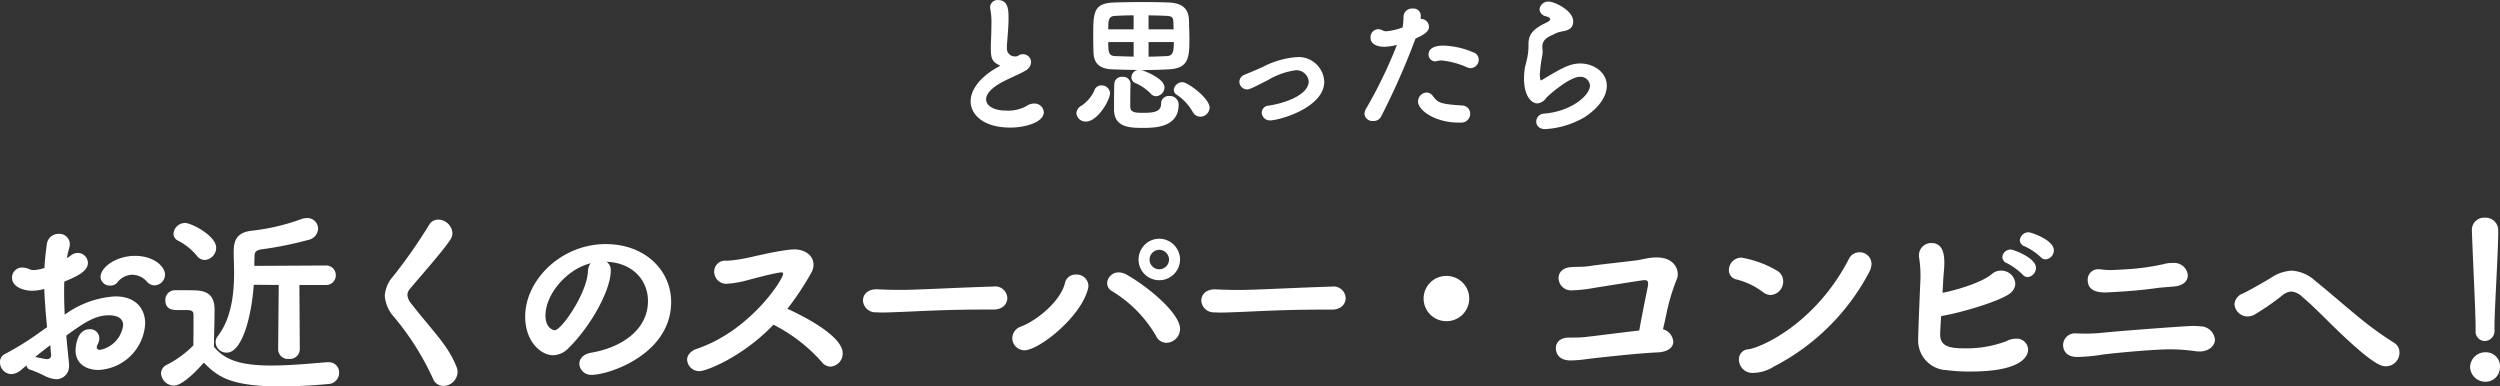
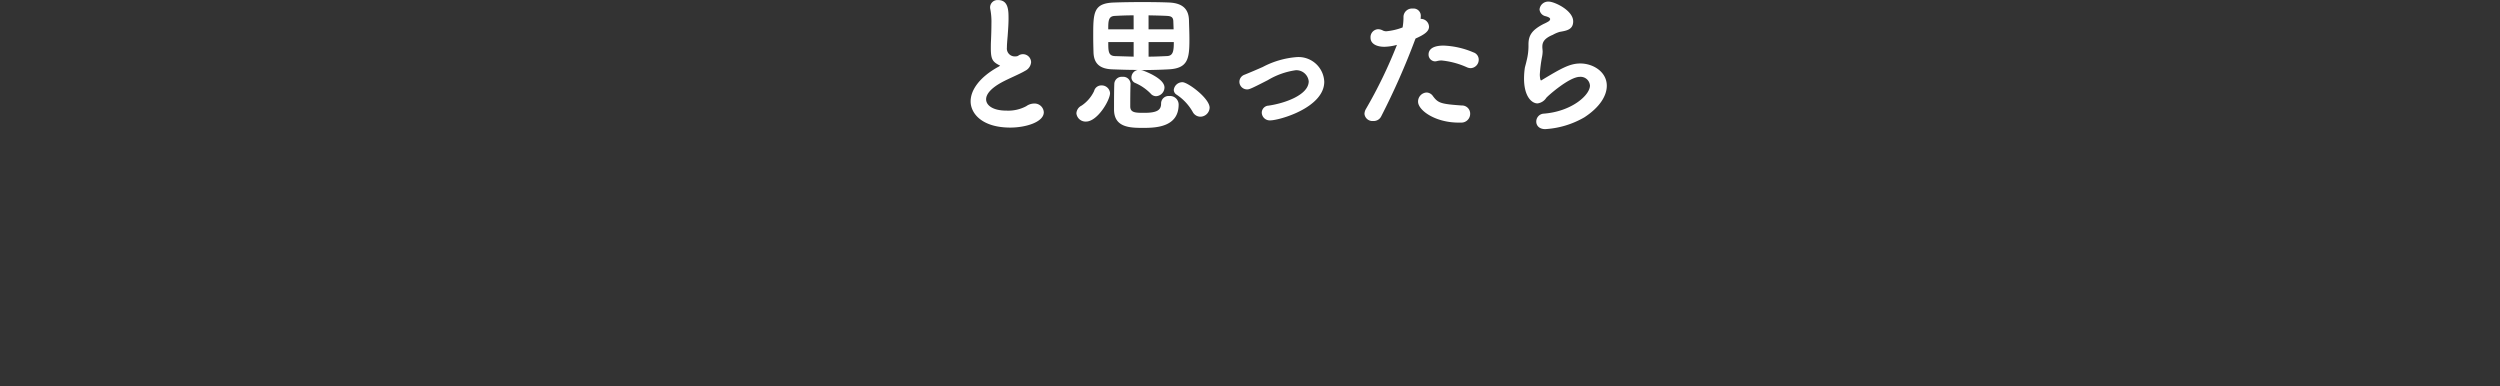
<svg xmlns="http://www.w3.org/2000/svg" height="47.152" viewBox="0 0 305.016 47.152" width="305.016">
  <rect x="0" y="0" width="305.016" height="47.152" fill="#333333" stroke="none" />
  <g fill="#fff">
-     <path d="m-137.448-10.728a1.335 1.335 0 0 0 1.272-1.3c0-1.008-1.392-2.3-3.648-2.3-2.328 0-4.224 1.392-4.224 2.592a1.126 1.126 0 0 0 1.2 1.032 1.055 1.055 0 0 0 .84-.36 2.346 2.346 0 0 1 1.824-.96 2.442 2.442 0 0 1 1.776.816 1.247 1.247 0 0 0 .96.48zm-13.752 5.544a36.526 36.526 0 0 1 -4.512 2.832 1.064 1.064 0 0 0 -.6 1.008 1.428 1.428 0 0 0 1.368 1.444 1.846 1.846 0 0 0 1.08-.408c.216-.168.48-.408.792-.648a.6.6 0 0 0 .48.528 12.1 12.1 0 0 1 1.728.744 3.752 3.752 0 0 0 1.416.408 1.565 1.565 0 0 0 1.56-1.656 7.215 7.215 0 0 0 -.072-.936c-.1-.96-.192-1.872-.264-2.736 2.232-1.608 3.552-2.472 5.184-2.472 1.3 0 1.752.552 1.752 1.2a3.527 3.527 0 0 1 -2.812 3.02c-.24 0-.408-.1-.408-.312a.8.8 0 0 1 .1-.336 1.792 1.792 0 0 0 .216-.792 1.119 1.119 0 0 0 -1.2-1.08c-1.608 0-1.7 2.328-1.7 2.592 0 1.608 1.3 2.376 2.784 2.376a5.983 5.983 0 0 0 5.708-5.664c0-1.752-1.08-3.312-3.648-3.312a11.609 11.609 0 0 0 -6.168 2.232c-.048-.96-.072-1.848-.072-2.688 0-.456 0-.912.024-1.344 1.368-.576 2.88-1.2 2.88-2.3a1.246 1.246 0 0 0 -1.248-1.2 1.317 1.317 0 0 0 -.864.336 3.777 3.777 0 0 1 -.456.288 11.752 11.752 0 0 1 .312-1.32 2.364 2.364 0 0 0 .048-.408 1.278 1.278 0 0 0 -1.368-1.224 1.419 1.419 0 0 0 -1.44 1.3c-.144.984-.24 1.92-.288 2.856l-.216.072a4.825 4.825 0 0 1 -1.1.192 1.333 1.333 0 0 1 -.552-.12 2.336 2.336 0 0 0 -.816-.192 1.225 1.225 0 0 0 -1.272 1.224c0 1.128 1.368 1.608 2.472 1.608a6.157 6.157 0 0 0 1.464-.216c.048 1.392.168 2.9.336 4.656zm1.032 1.752c.024.312.024.624.072.96 0 .072.024.144.024.192 0 .384-.168.552-.528.552-.072 0-.144-.024-.216-.024s-.84-.168-.84-.168a1.123 1.123 0 0 0 -.384-.048c.696-.576 1.416-1.132 1.872-1.464zm27.792.528a1.194 1.194 0 0 0 1.32 1.152 1.207 1.207 0 0 0 1.32-1.152l-.048-7.872h3.192a1.165 1.165 0 0 0 1.248-1.176 1.17 1.17 0 0 0 -1.248-1.2l-8.688.048c0-.6.024-1.056.024-1.248.024-.336.072-.648.84-.768a43.781 43.781 0 0 0 5.712-1.152 1.457 1.457 0 0 0 1.2-1.368 1.3 1.3 0 0 0 -1.344-1.3 1.977 1.977 0 0 0 -.624.1 26.11 26.11 0 0 1 -6.072 1.44c-1.992.192-2.256 1.344-2.256 2.616v.12c0 .6.048 1.44.048 2.4 0 2.352-.264 5.472-1.968 7.7a1.2 1.2 0 0 0 -.288.792 1.33 1.33 0 0 0 1.368 1.252c1.8 0 3-4.176 3.288-8.28l3.048.024zm-9.072 1.604c1.632 1.632 3.12 2.9 9.36 2.9 2.16 0 4.3-.144 5.784-.288a1.374 1.374 0 0 0 1.368-1.368 1.259 1.259 0 0 0 -1.3-1.3h-.144c-1.824.144-4.416.408-6.816.408-3.528 0-5.616-.576-7.008-2.28 0-1.464.072-3.144.072-4.536 0-1.608-.744-2.3-2.328-2.352-.768-.024-1.56-.024-2.5-.024a1.178 1.178 0 0 0 -1.176 1.248c0 1.176 1.032 1.176 1.488 1.176h.984c.744 0 .96.12.96.576v1.056c0 .84 0 1.7-.024 2.688a12.6 12.6 0 0 1 -3.264 2.376 1.16 1.16 0 0 0 -.672 1.032 1.594 1.594 0 0 0 1.56 1.488c1.112.012 3.056-2.1 3.656-2.8zm.12-12.528a1.5 1.5 0 0 0 1.392-1.488c0-1.464-3.024-3.024-3.792-3.024a1.419 1.419 0 0 0 -1.416 1.32.966.966 0 0 0 .6.864 7.136 7.136 0 0 1 2.256 1.824 1.205 1.205 0 0 0 .96.508zm30.84 13.7a1.551 1.551 0 0 0 -.12-.648c-1.08-2.712-2.88-4.32-5.472-7.656a1.947 1.947 0 0 1 -.528-1.128 1.214 1.214 0 0 1 .336-.768c1.176-1.416 4.08-4.68 4.92-6a1.447 1.447 0 0 0 .24-.792 1.77 1.77 0 0 0 -1.728-1.632 1.283 1.283 0 0 0 -1.152.7 62.062 62.062 0 0 1 -4.392 6.264 3.952 3.952 0 0 0 -.984 2.352 4.379 4.379 0 0 0 1.152 2.592 33.106 33.106 0 0 1 4.728 7.492 1.352 1.352 0 0 0 1.272.888 1.737 1.737 0 0 0 1.728-1.656zm18.168-13.48c3.216.12 5.064 2.28 5.064 4.776 0 3.7-3.5 5.736-6.888 6.312-1.032.168-1.488.768-1.488 1.368a1.44 1.44 0 0 0 1.532 1.344c2.016 0 9.672-2.472 9.672-8.9 0-3.792-3.12-7.056-7.992-7.056-5.424 0-9.816 4.392-9.816 8.832 0 3.1 1.944 4.728 3.408 4.728a2.656 2.656 0 0 0 1.848-.84c2.76-2.688 5.184-7.128 5.184-9.456v-.12a1.172 1.172 0 0 0 -.524-.988zm-1.92.168a1.642 1.642 0 0 0 -.336.96c-.1 2.712-3.24 7.224-4.056 7.224-.192 0-1.128-.264-1.128-1.8 0-2.52 2.472-5.5 5.3-6.312zm16.56 2.52a11.887 11.887 0 0 0 2.448-.408c.408-.1 3.144-.864 4.224-.984h.048a.176.176 0 0 1 .192.192c0 .648-3.96 6.888-10.488 9.12-.864.288-1.224.84-1.224 1.344a1.476 1.476 0 0 0 1.536 1.392c.768 0 5.184-1.68 9-5.664a19.757 19.757 0 0 1 5.88 4.536 1.4 1.4 0 0 0 1.08.576 1.594 1.594 0 0 0 1.484-1.632c0-2.376-6.072-5.112-6.744-5.424a34.488 34.488 0 0 0 2.9-4.368 2.085 2.085 0 0 0 .288-1.008c0-1.056-.96-1.872-2.376-1.872-.12 0-.24.024-.36.024-2.04.192-4.92.96-5.784 1.1a14.173 14.173 0 0 1 -2.088.264 1.331 1.331 0 0 0 -1.512 1.32 1.472 1.472 0 0 0 1.476 1.492zm32.568 3.144c1.152 0 1.7-.7 1.7-1.416a1.477 1.477 0 0 0 -1.7-1.392c-4.2.12-9.288.408-11.256.408-.96 0-1.992-.024-2.88-.072h-.144c-1.1 0-1.632.672-1.632 1.368a1.518 1.518 0 0 0 1.56 1.44c.264 0 .48.024.768.024.48 0 1.128-.024 2.376-.072 1.9-.072 5.376-.288 9.936-.288h1.248zm22.776-6.1a2.561 2.561 0 0 0 -2.544-2.544 2.54 2.54 0 0 0 -2.52 2.544 2.52 2.52 0 0 0 2.52 2.52 2.54 2.54 0 0 0 2.544-2.516zm-1.656 10.156a1.712 1.712 0 0 0 1.656-1.68c0-1.872-3.7-5.016-6.5-6.624a2 2 0 0 0 -.984-.288 1.4 1.4 0 0 0 -1.416 1.32 1.129 1.129 0 0 0 .624.984 15.531 15.531 0 0 1 5.348 5.448 1.383 1.383 0 0 0 1.272.84zm-9.6-6.5a1.631 1.631 0 0 0 .072-.456 1.414 1.414 0 0 0 -1.512-1.368 1.305 1.305 0 0 0 -1.344 1.008c-.5 2.184-3.36 4.56-5.352 5.328a1.535 1.535 0 0 0 -1.08 1.408 1.494 1.494 0 0 0 1.488 1.492c1.728 0 6.792-3.96 7.728-7.416zm9.912-3.648a1.2 1.2 0 0 1 -1.2 1.176 1.178 1.178 0 0 1 -1.176-1.176 1.2 1.2 0 0 1 1.176-1.2 1.219 1.219 0 0 1 1.2 1.196zm19.848 6.1c1.152 0 1.7-.7 1.7-1.416a1.477 1.477 0 0 0 -1.7-1.392c-4.2.12-9.288.408-11.256.408-.96 0-1.992-.024-2.88-.072h-.144c-1.1 0-1.632.672-1.632 1.368a1.518 1.518 0 0 0 1.56 1.44c.264 0 .48.024.768.024.48 0 1.128-.024 2.376-.072 1.9-.072 5.376-.288 9.936-.288h1.248zm16.776-1.352a2.766 2.766 0 0 0 -2.784-2.76 2.766 2.766 0 0 0 -2.784 2.76 2.766 2.766 0 0 0 2.784 2.76 2.766 2.766 0 0 0 2.784-2.76zm23.64 3.744c.144-.6.288-1.3.432-1.944a24.847 24.847 0 0 1 1.224-4.1 1.461 1.461 0 0 0 .144-.672c0-.912-.7-2.04-2.544-2.04h-.048a5.559 5.559 0 0 0 -1.1.1c-.408.072-.816.168-1.248.24-.864.12-4.9.552-5.736.7-.864.144-1.584.072-2.424.144-1.008.1-1.44.7-1.44 1.32a1.52 1.52 0 0 0 1.512 1.512 17.9 17.9 0 0 0 2.88-.312c5.88-.936 5.952-.936 6.1-.936.288 0 .432.1.432.408a1.476 1.476 0 0 1 -.024.312c-.168.864-.7 3.384-1.056 5.424-1.752.192-6 .744-6.792.816-.624.048-1.2.048-1.8.048-1.1 0-1.584.624-1.584 1.3 0 .24.072 1.488 1.8 1.488a14.212 14.212 0 0 0 1.968-.168c2.232-.264 6.432-.72 8.688-.816 1.32-.072 1.872-.672 1.872-1.3a1.713 1.713 0 0 0 -1.256-1.524zm25.152-6.96a2.159 2.159 0 0 0 .288-1.008 1.428 1.428 0 0 0 -1.464-1.416 1.407 1.407 0 0 0 -1.3.816c-4.076 7.896-10.748 10.844-12.284 11.016a1.216 1.216 0 0 0 -1.128 1.272 1.636 1.636 0 0 0 1.728 1.608 4.791 4.791 0 0 0 2.524-.768 27.193 27.193 0 0 0 11.636-11.52zm-12 2.784a1.64 1.64 0 0 0 1.512-1.68 1.46 1.46 0 0 0 -.72-1.272 12.948 12.948 0 0 0 -4.368-1.608 1.524 1.524 0 0 0 -1.536 1.512 1.14 1.14 0 0 0 .936 1.152 8.983 8.983 0 0 1 3.24 1.56 1.6 1.6 0 0 0 .936.336zm33.528-4.348a1.1 1.1 0 0 0 1.008-1.1c0-1.3-2.832-2.208-3.072-2.208a1.077 1.077 0 0 0 -1.08.984.834.834 0 0 0 .624.744 7.711 7.711 0 0 1 1.92 1.3.787.787 0 0 0 .6.28zm-2.184 2.16a1.127 1.127 0 0 0 1.008-1.128c0-1.248-2.808-2.232-3.048-2.232a1.016 1.016 0 0 0 -1.056.936.838.838 0 0 0 .6.744 8.164 8.164 0 0 1 1.872 1.368.829.829 0 0 0 .624.316zm-10.56 4.756c2.4-.384 7.68-1.944 8.592-2.928a1.517 1.517 0 0 0 .456-1.056 1.715 1.715 0 0 0 -1.752-1.56 1.662 1.662 0 0 0 -1.1.408c-1.272 1.1-4.536 2.016-6.024 2.3.024-.432.048-.888.072-1.392.048-.96.144-1.464.144-2.256 0-.936-.12-2.424-1.584-2.424a1.494 1.494 0 0 0 -1.512 1.536 1.077 1.077 0 0 0 .024.264 14.319 14.319 0 0 1 .164 2.116c0 .264 0 .552-.024.864-.264 6.192-.264 7.008-.264 7.08a3.622 3.622 0 0 0 3.48 3.648 21.655 21.655 0 0 0 2.928.168c6.672 0 7.008-2.136 7.008-2.688a1.377 1.377 0 0 0 -1.488-1.32 2.539 2.539 0 0 0 -1.176.312 13.718 13.718 0 0 1 -5.208.864c-1.824 0-2.856-.312-2.856-1.68 0-.432.1-2.04.12-2.256zm30.1-4.968a1.665 1.665 0 0 0 -1.752-1.512 3.781 3.781 0 0 0 -1.2.144 27.781 27.781 0 0 1 -4.44.624c-.408.024-1.512.1-2.064.1a9.044 9.044 0 0 1 -1.08-.072 1.169 1.169 0 0 0 -.288-.024 1.273 1.273 0 0 0 -1.396 1.292c0 1.416 1.344 1.536 2.136 1.536.024 0 3.408-.12 6.24-.528.768-.1 1.344-.12 2.112-.192 1.224-.096 1.728-.716 1.728-1.368zm3.308 7.852a1.8 1.8 0 0 0 -1.8-1.632c-.312-.024-.624-.048-.936-.048-.5 0-7.608.5-11.064.84a19.237 19.237 0 0 1 -2.112.1c-.36 0-.7-.024-.96-.024h-.072a1.439 1.439 0 0 0 -1.584 1.432c0 .336.144 1.44 1.728 1.44a21.734 21.734 0 0 0 3.192-.308c2.016-.24 6.192-.624 8.208-.624a22.76 22.76 0 0 1 3.12.24 2.468 2.468 0 0 0 .408.024c1.152-.004 1.872-.724 1.872-1.44zm22.512 1.56a1.367 1.367 0 0 0 -.648-1.176 41.813 41.813 0 0 1 -4.632-3.384c-1.752-1.44-3.408-2.9-4.968-4.152a4.675 4.675 0 0 0 -2.9-1.272 5.013 5.013 0 0 0 -2.52.864c-1.248.768-3 1.728-3.432 1.92a1.524 1.524 0 0 0 -1.032 1.32 1.623 1.623 0 0 0 1.608 1.488 1.73 1.73 0 0 0 .816-.216 29.681 29.681 0 0 0 3.404-2.352 1.959 1.959 0 0 1 1.128-.48 2.29 2.29 0 0 1 1.368.7c1.32 1.1 2.9 2.76 4.536 4.32 4.3 4.1 5.16 4.1 5.592 4.1a1.655 1.655 0 0 0 1.68-1.684zm11.592-3.1c0-2.28.456-8.976.456-11.784a1.541 1.541 0 0 0 -1.632-1.56 1.485 1.485 0 0 0 -1.584 1.488v.072c.144 4.128.456 9.84.456 11.976v.24a1.152 1.152 0 0 0 1.128 1.272 1.233 1.233 0 0 0 1.176-1.364zm.672 4.9a1.713 1.713 0 0 0 -1.8-1.824 1.849 1.849 0 0 0 -1.848 1.844 1.866 1.866 0 0 0 1.824 1.752 1.764 1.764 0 0 0 1.82-1.776z" transform="translate(156.312 45.544)" />
    <path d="m-34.29-6.534a1.643 1.643 0 0 1 -.288.18c-2.25 1.26-3.312 2.808-3.312 4.176 0 1.476 1.386 3.2 4.842 3.2 1.872 0 4.086-.666 4.086-1.872a1.126 1.126 0 0 0 -1.17-1.062 1.691 1.691 0 0 0 -.972.324 4.649 4.649 0 0 1 -2.412.54c-1.656.004-2.484-.644-2.484-1.382 0-.612.558-1.332 1.908-2.07.828-.45 2.232-1.026 2.844-1.4a1.283 1.283 0 0 0 .738-1.062 1 1 0 0 0 -1.008-.972 1 1 0 0 0 -.306.054c-.252.072-.234.216-.594.216a.962.962 0 0 1 -1.044-1.08c0-.342.036-.792.09-1.4.072-.972.108-1.584.108-2.106 0-.99 0-2.286-1.278-2.286a.9.9 0 0 0 -.972.9 1.389 1.389 0 0 0 .036.27 8.225 8.225 0 0 1 .126 1.728c0 .558-.018 1.242-.054 2.088-.018.342-.018.63-.018.9 0 1.396.234 1.666 1.134 2.116zm17.19.54c1.206 0 2.394-.036 3.384-.09 2.34-.126 2.52-1.3 2.52-3.636 0-.792-.036-1.638-.054-2.358-.036-1.26-.666-2.088-2.448-2.16-.846-.036-2.016-.054-3.222-.054-1.188 0-2.43.018-3.42.054-2.592.072-2.592 1.224-2.592 4.176 0 .648.018 1.314.036 1.944.054 1.3.738 1.98 2.286 2.034.936.036 2.034.072 3.114.072a.95.95 0 0 0 -.774.9.735.735 0 0 0 .486.7 5.969 5.969 0 0 1 1.854 1.28.873.873 0 0 0 .666.324 1.082 1.082 0 0 0 1.026-1.062c0-1.152-2.574-2.052-2.682-2.088zm2.448 4.1c0 .792-.522 1.116-2.052 1.116-1.026 0-1.71 0-1.71-.774 0-.612 0-1.962.036-2.736v-.054a.891.891 0 0 0 -.99-.828.9.9 0 0 0 -.99.828c-.036.846-.036 2.358-.036 3.15 0 2.25 2.016 2.25 3.618 2.25 1.512 0 4.266-.108 4.266-2.844a1.051 1.051 0 0 0 -1.134-1.044.92.92 0 0 0 -1.008.918zm-9.162 2.182c1.4 0 2.934-2.61 2.934-3.474a1.013 1.013 0 0 0 -1.044-.936.9.9 0 0 0 -.9.684 4.411 4.411 0 0 1 -1.53 1.782 1.11 1.11 0 0 0 -.63.936 1.121 1.121 0 0 0 1.17 1.008zm15.084-1.688c0-1.152-2.664-3.114-3.312-3.114a1.06 1.06 0 0 0 -1.062.936.7.7 0 0 0 .36.594 6.159 6.159 0 0 1 1.944 2.084 1.075 1.075 0 0 0 .936.594 1.146 1.146 0 0 0 1.134-1.094zm-9.27-6.232-2.286-.068c-.81-.036-.81-.612-.81-1.71h3.096zm4.9-1.782c0 1.062-.072 1.674-.81 1.71-.774.036-1.53.072-2.268.072v-1.782zm-4.9-1.548h-3.1c0-1.008.018-1.584.756-1.638.612-.036 1.44-.072 2.34-.072zm1.818 0v-1.71c.9.018 1.728.036 2.322.072.522.036.684.234.7.648l.036.99zm21.438 6.39a3.143 3.143 0 0 0 -3.348-3.006 10.586 10.586 0 0 0 -4.158 1.206c-.81.36-1.62.7-2.2.936a.93.93 0 0 0 -.648.864.94.94 0 0 0 .936.936c.27 0 .432-.054 2.538-1.134a9.077 9.077 0 0 1 3.4-1.206 1.518 1.518 0 0 1 1.584 1.35c0 1.656-2.9 2.682-4.9 2.97a.868.868 0 0 0 -.828.846.972.972 0 0 0 1.018.954c1.15 0 6.606-1.566 6.606-4.716zm17.856-1.656a1.029 1.029 0 0 0 .99-1.026.931.931 0 0 0 -.648-.9 10.205 10.205 0 0 0 -3.636-.828c-1.584 0-1.836.666-1.836 1.08a.822.822 0 0 0 .792.846 1.239 1.239 0 0 0 .234-.036 2.022 2.022 0 0 1 .576-.072 9.837 9.837 0 0 1 3.114.846 1.228 1.228 0 0 0 .414.09zm-1.098 6.642a1.072 1.072 0 0 0 1.044-1.08.994.994 0 0 0 -1.026-1.008c-2.592-.18-2.88-.306-3.51-1.134a.971.971 0 0 0 -.792-.45 1.107 1.107 0 0 0 -1.03 1.116c0 1.044 2.07 2.556 4.95 2.556zm-5.614-10.26c1.1-.486 1.638-.882 1.638-1.44a.992.992 0 0 0 -.99-.954h-.038a1.362 1.362 0 0 0 .018-.27.883.883 0 0 0 -.972-.99 1.041 1.041 0 0 0 -1.134.972 7.111 7.111 0 0 1 -.108 1.332 7.47 7.47 0 0 1 -2 .468.981.981 0 0 1 -.4-.09 1.245 1.245 0 0 0 -.612-.162.971.971 0 0 0 -.9 1.044c0 .7.684 1.1 1.692 1.1a6.209 6.209 0 0 0 1.53-.234 56.867 56.867 0 0 1 -3.8 7.848 1.276 1.276 0 0 0 -.162.576.974.974 0 0 0 1.062.864 1.013 1.013 0 0 0 .976-.56 88.453 88.453 0 0 0 4.158-9.414zm15.154 4.428a16.488 16.488 0 0 1 .288-2.268 3.636 3.636 0 0 0 .058-.594c0-.09-.018-.18-.018-.27a1.851 1.851 0 0 1 -.018-.306c0-.486.18-.99 1.278-1.44a3.858 3.858 0 0 1 .846-.36c.828-.144 1.638-.27 1.638-1.278 0-1.35-2.3-2.412-2.97-2.412a1.058 1.058 0 0 0 -1.134.954.923.923 0 0 0 .756.828c.378.108.54.216.54.36a.418.418 0 0 1 -.144.234 4.239 4.239 0 0 1 -.648.342c-1.422.738-1.854 1.386-1.854 2.5v.288a7.192 7.192 0 0 1 -.2 1.584c-.108.5-.234.882-.252 1.044a9.162 9.162 0 0 0 -.09 1.242c0 2.25.972 3.042 1.638 3.042a1.489 1.489 0 0 0 1.08-.684c.234-.27 2.808-2.556 4.086-2.556a1.146 1.146 0 0 1 1.24 1.068c0 1.152-2.214 3.15-5.616 3.42a.967.967 0 0 0 -.936.972c0 .468.342.918 1.1.918a10.8 10.8 0 0 0 4.77-1.44c1.926-1.26 2.736-2.664 2.736-3.852-.002-1.718-1.694-2.718-3.228-2.718-1.3 0-2.358.612-4.716 2.034-.036.018-.054.036-.072.036-.14-.004-.158-.688-.158-.688z" transform="translate(156.312 14.544)" />
  </g>
</svg>